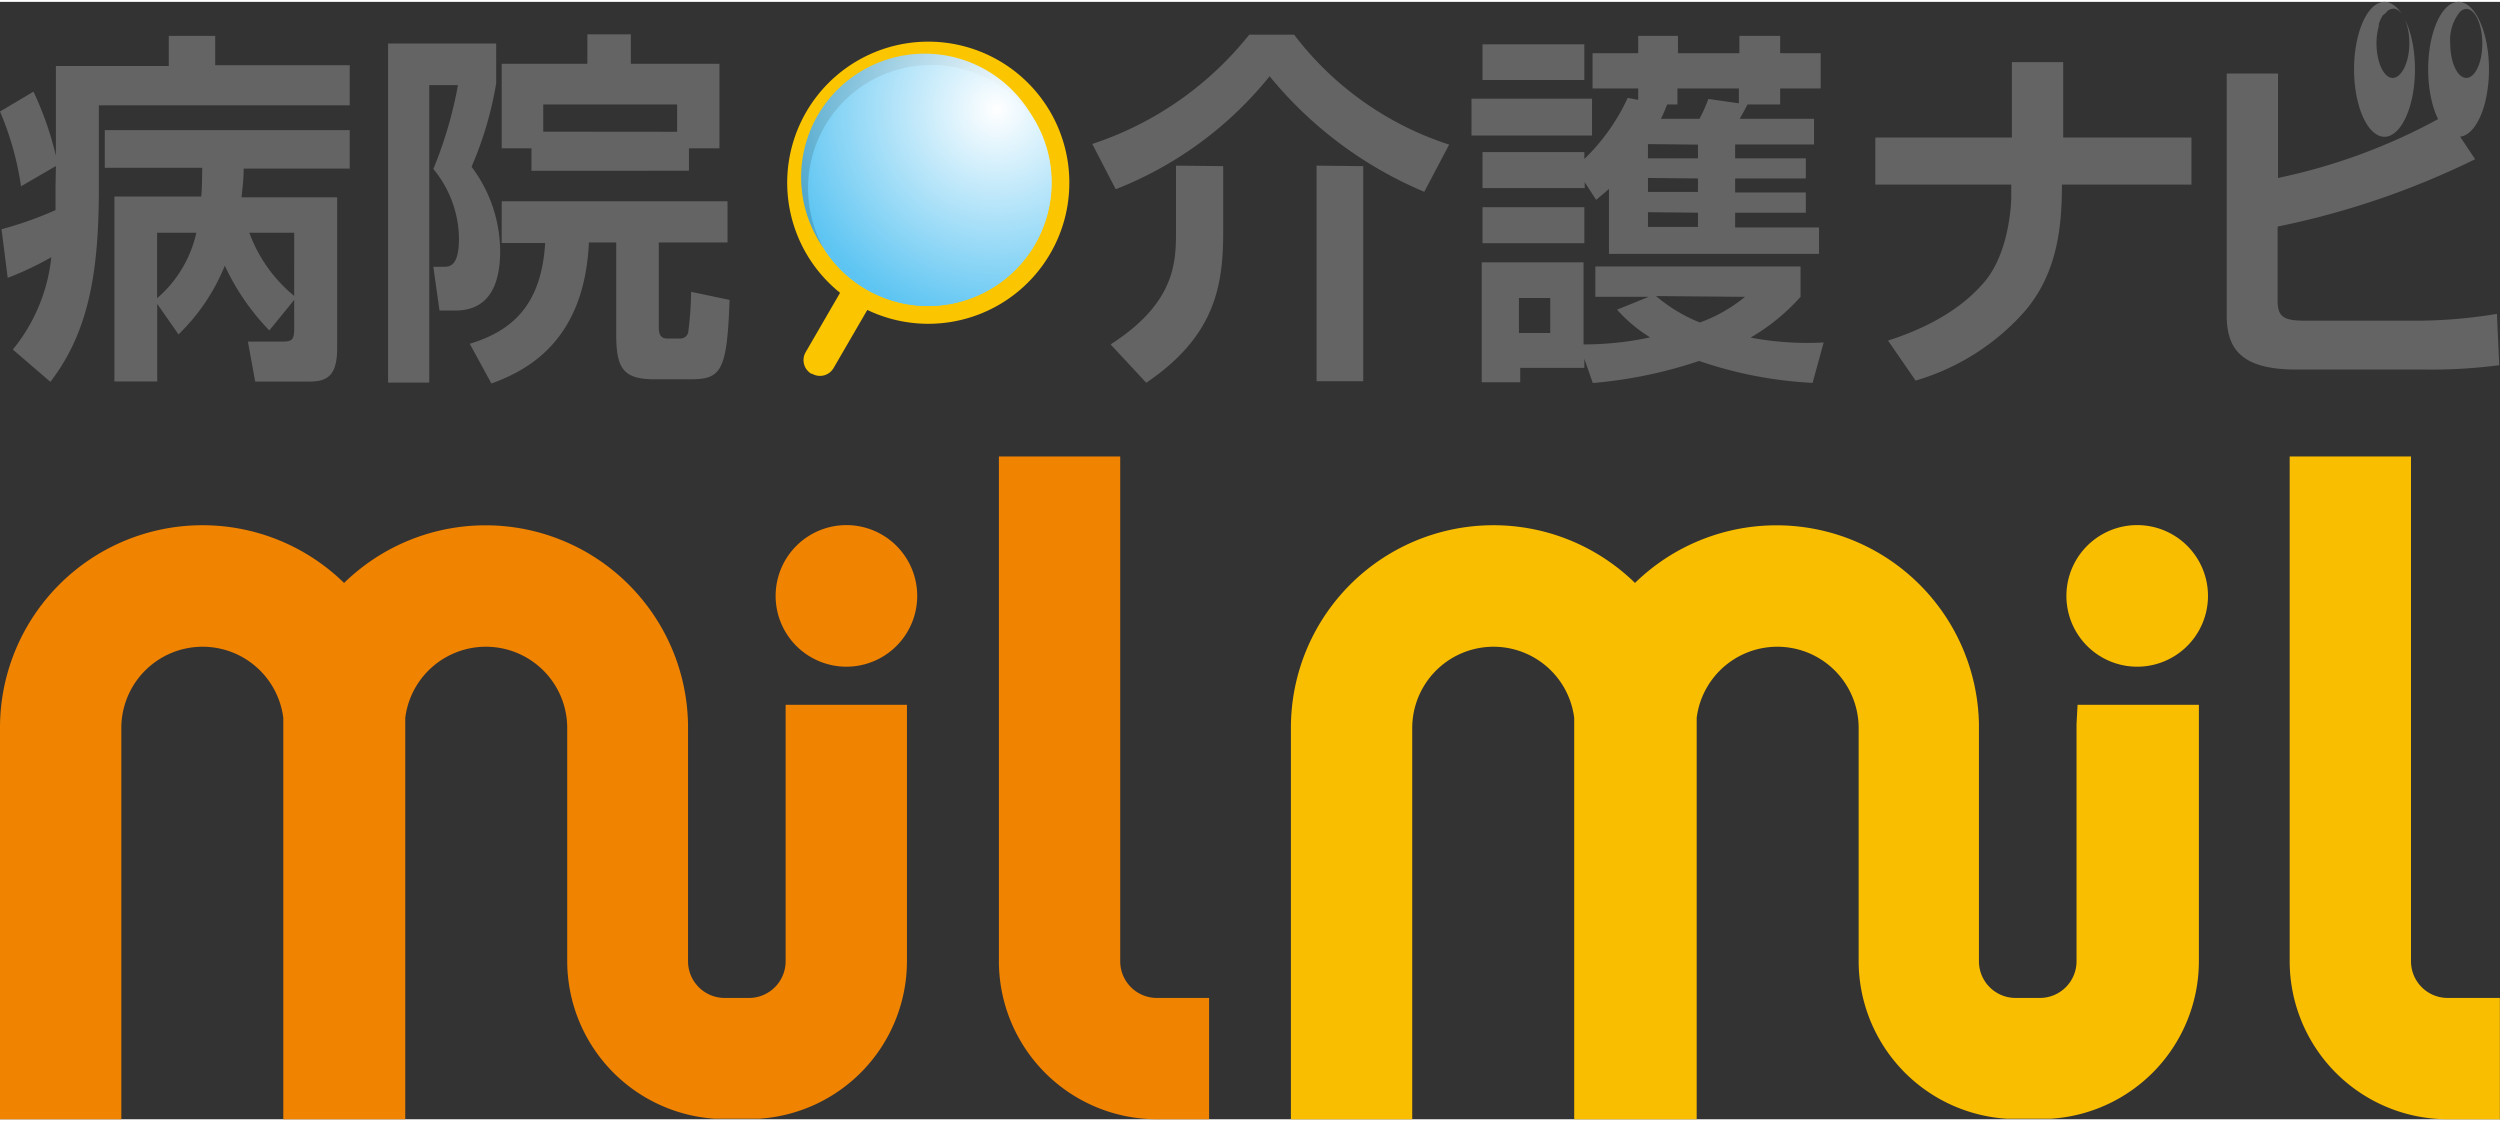
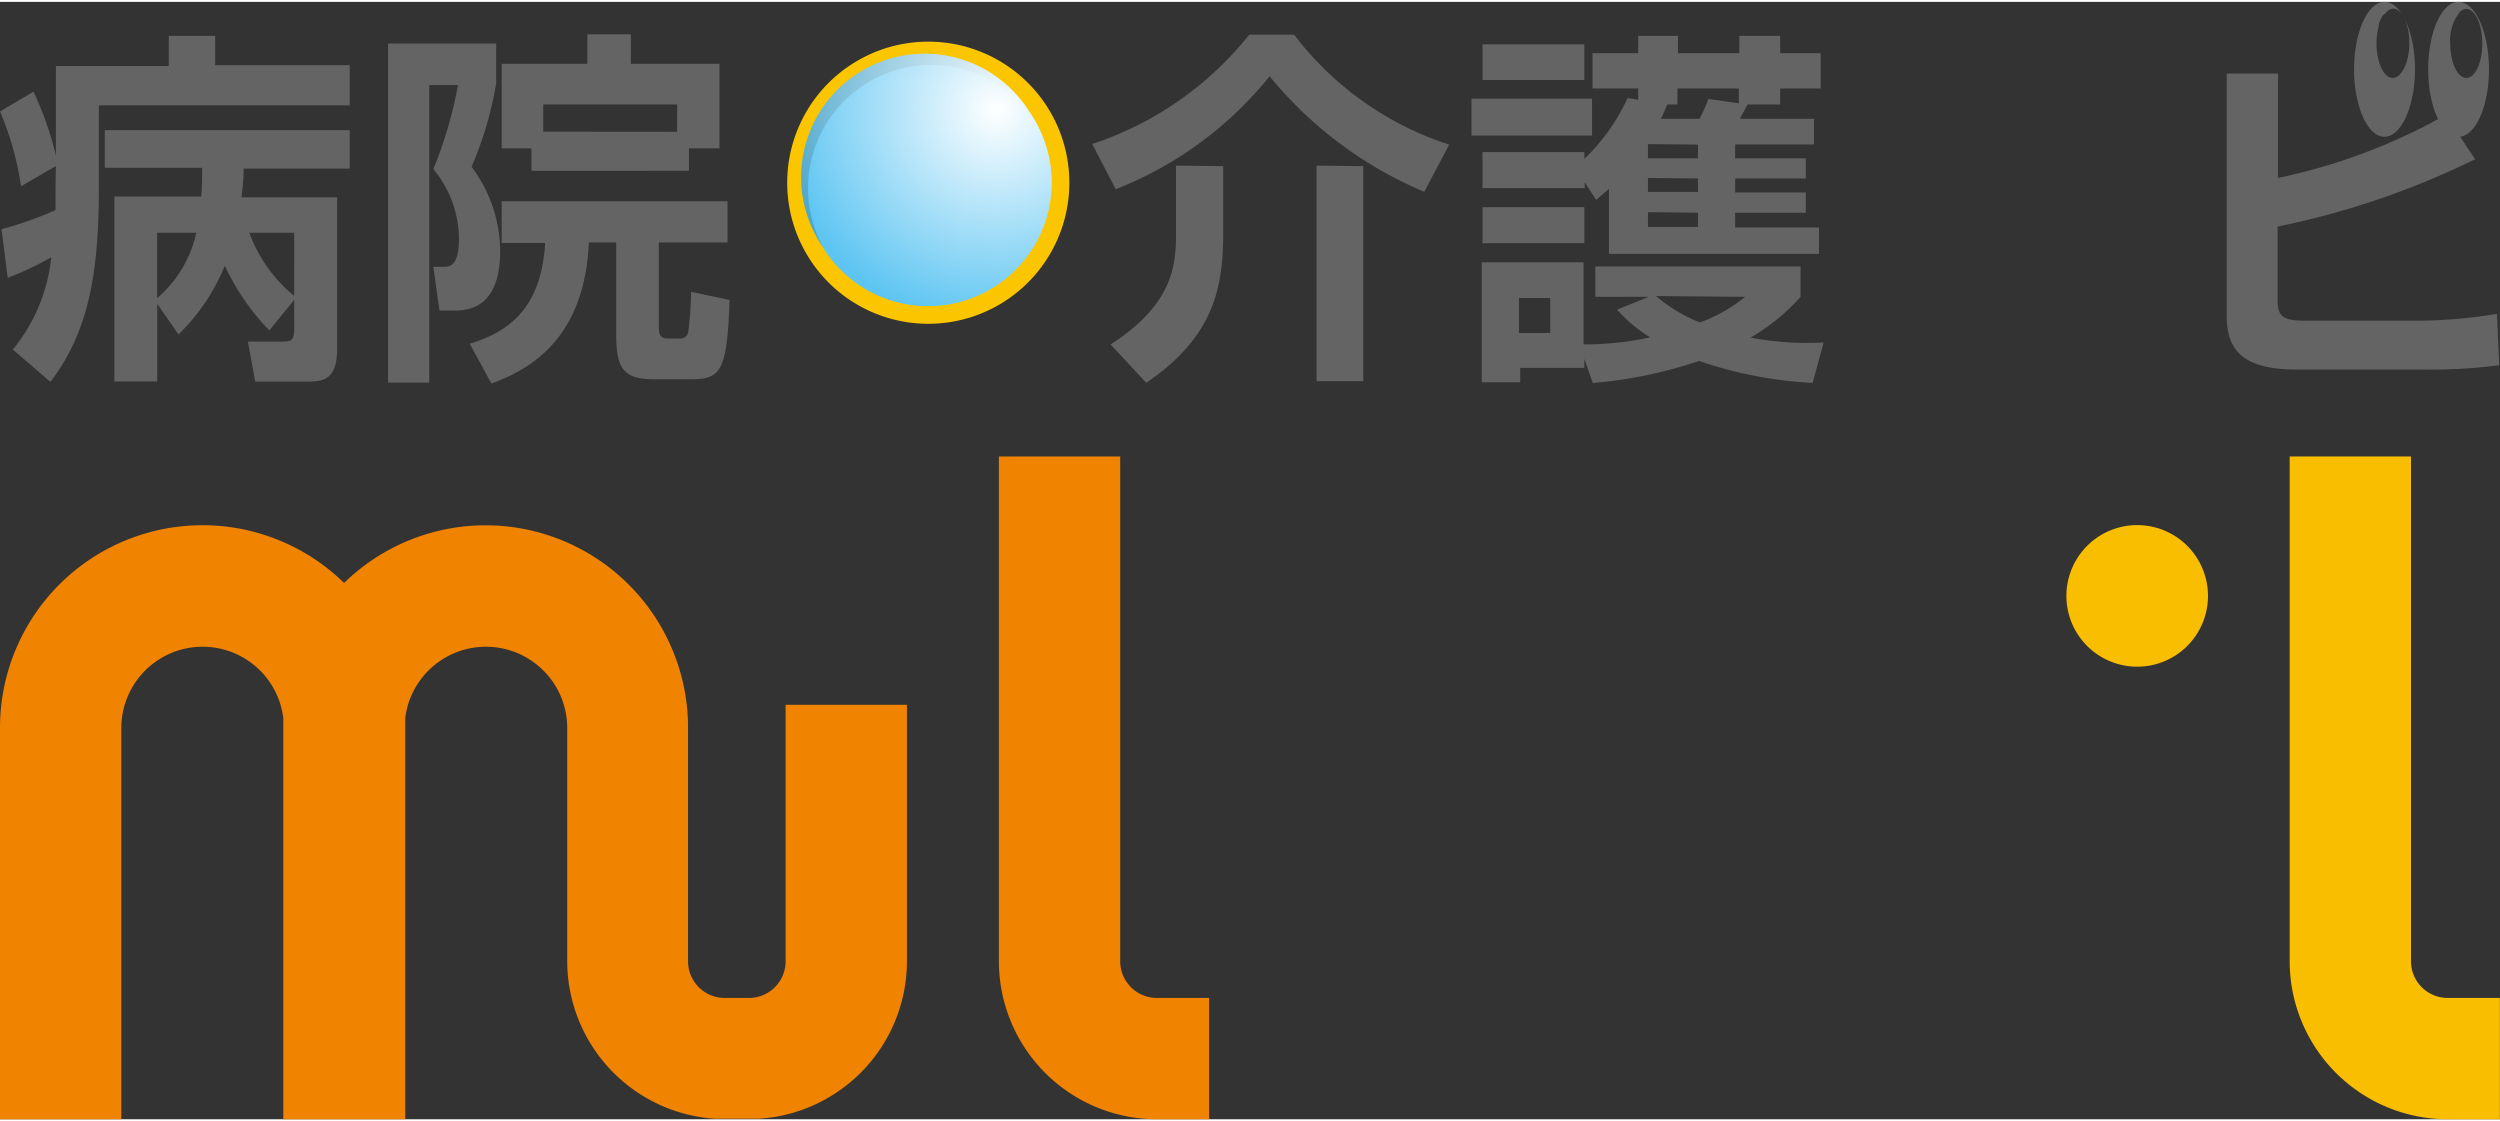
<svg xmlns="http://www.w3.org/2000/svg" xmlns:xlink="http://www.w3.org/1999/xlink" viewBox="0 0 194.94 87.13" width="194" height="87">
  <rect x="0" y="0" width="194.94" height="87.13" fill="#333333" stroke="none" />
  <defs>
    <style>.cls-1{fill:#646464;}.cls-2{fill:#fbc600;}.cls-3{fill:url(#radial-gradient);}.cls-4{fill:url(#radial-gradient-2);}.cls-5{fill:url(#radial-gradient-3);}.cls-6{fill:#f08300;}.cls-7{fill:#fabe00;}</style>
    <radialGradient id="radial-gradient" cx="56.41" cy="-35.13" r="16.82" gradientTransform="matrix(0.51, 0.86, -0.86, 0.51, 18.85, -22.26)" gradientUnits="userSpaceOnUse">
      <stop offset="0" stop-color="#fff" />
      <stop offset="1" stop-color="#5ec5f2" />
    </radialGradient>
    <radialGradient id="radial-gradient-2" cx="56.41" cy="-35.13" r="16.82" gradientTransform="matrix(0.51, 0.86, -0.86, 0.51, 18.85, -22.26)" gradientUnits="userSpaceOnUse">
      <stop offset="0" stop-color="#fff" />
      <stop offset="1" stop-color="#4fa8cd" />
    </radialGradient>
    <radialGradient id="radial-gradient-3" cx="57.38" cy="-32.35" r="16.82" gradientTransform="matrix(0.53, 0.85, -0.85, 0.53, 19.82, -23.25)" xlink:href="#radial-gradient" />
  </defs>
  <title>header_logo</title>
  <g id="レイヤー_2" data-name="レイヤー 2">
    <g id="レイヤー_1-2" data-name="レイヤー 1">
      <path class="cls-1" d="M4.36,12.8,1.64,14.38A23.41,23.41,0,0,0,0,8.55L2.61,7a25.48,25.48,0,0,1,1.75,5v-7h8.8V2.65h3.62V4.94H27.27V8.07H7.71v6.39c0,6.6-.77,11.24-3.78,15.17L1,27.11a13.57,13.57,0,0,0,3-7.2A24,24,0,0,1,.6,21.52L.12,17.73a29.35,29.35,0,0,0,4.21-1.49c0-.75,0-1.06,0-1.84ZM21,25.62a18.35,18.35,0,0,1-3.47-5.05,15.62,15.62,0,0,1-3.61,5.36l-1.66-2.38V29.6H8.92V15.18h6.77c.06-.57.06-1,.08-2.24H8.17V10h19.1v3H19c0,.69-.05,1.18-.17,2.24h7.46V27c0,2.3-.89,2.61-2.27,2.61H19.9l-.57-3.12H21.8c.88,0,1.14,0,1.14-1V23.24ZM12.25,18v5.11A9.43,9.43,0,0,0,15.31,18Zm10.69,0h-3.5a11.49,11.49,0,0,0,3.5,4.93Z" />
      <path class="cls-1" d="M30.26,3.25h8.43v3.1a27.91,27.91,0,0,1-1.92,6.51A11,11,0,0,1,39,19.42c0,2.21-.6,4.65-3.5,4.65H34.27l-.48-3.41h.74c.52,0,1.26,0,1.26-2.24a8.68,8.68,0,0,0-2-5.39,32.13,32.13,0,0,0,1.92-6.54H33.47v23.2H30.26ZM56.73,18.76H51.37v6.6c0,.52.11.89.66.89h1a.62.62,0,0,0,.63-.46,26.71,26.71,0,0,0,.23-3.18l3,.63c-.2,5.62-.66,6.19-3.1,6.19H51.05c-2.44,0-3-.83-3-3.5V18.76H45.92c-.35,7.75-4.88,10-7.6,11l-1.69-3.1c3.29-1,5.59-3,5.88-7.86H39.12V15.55H56.73ZM41.44,11.42H39.12V4.83H45.8V2.53h3.39v2.3H56.1v6.59H53.72v1.75H41.44ZM52.8,10.13V8H42.36v2.12Z" />
      <path class="cls-1" d="M111.06,14.81A31.15,31.15,0,0,1,99,5.8a29,29,0,0,1-12,8.81l-1.83-3.53A26.08,26.08,0,0,0,97.41,2.56h3.5A24.76,24.76,0,0,0,113,11.13Zm-15.68-2V18c0,4.27-.72,8.12-6,11.7L86.6,26.71c5.1-3.27,5.1-6.48,5.1-8.89V12.77Zm10.92,0V29.58h-3.64V12.77Z" />
      <path class="cls-1" d="M114.74,7.55h9.4v2.87h-9.4Zm13,.09V6.75h-3.56V4h3.56V2.65h3.1V4h4.79V2.65h3.18V4h3.16V6.75h-3.16V8h-2.55c-.2.43-.55,1-.6,1.12h5.79v2H135.3V12.2h5.51v1.57H135.3v1.09h5.51v1.58H135.3v1.15h6.54v2.06H125.46V14.58c-.28.26-.46.4-1,.86l-.89-1.38v.46H115.6V11.71h7.94v.54a15.77,15.77,0,0,0,3.38-4.76ZM115.6,3.31h7.94V6.09H115.6Zm0,12.7h7.94v2.81H115.6Zm7.94,11.82v.71h-5v1.12h-3V20.31h7.94v6.4a24.33,24.33,0,0,0,5.19-.55A11.5,11.5,0,0,1,126.09,24l2.47-1H124.4V20.63h16V23a16,16,0,0,1-3.9,3.18,24,24,0,0,0,5.7.38l-.86,3.15A32.15,32.15,0,0,1,132.49,28a35.32,35.32,0,0,1-8.29,1.72Zm-5.1-4.74v2.73h2.44V23.09Zm10.06-12V12.2h3.9V11.13Zm0,2.64v1.09h3.9V13.77Zm0,2.67v1.15h3.9V16.44Zm.63,6.54A12.31,12.31,0,0,0,132.55,25,11.88,11.88,0,0,0,136.07,23Zm3.39-13.82a12.29,12.29,0,0,0,.69-1.55l2.38.34V6.75H130.8V8H130c-.15.37-.32.8-.49,1.12Z" />
      <path class="cls-2" d="M78,23.56A11,11,0,1,1,81.85,8.5,11,11,0,0,1,78,23.56Z" />
-       <path class="cls-2" d="M65,28.55a1.22,1.22,0,0,1-1.67.45l-.06,0a1.23,1.23,0,0,1-.45-1.68l4.27-7.37a1.25,1.25,0,0,1,1.68-.45l.06,0a1.23,1.23,0,0,1,.45,1.68Z" />
      <path class="cls-3" d="M77.26,22.38A9.63,9.63,0,1,1,80.67,9.2,9.62,9.62,0,0,1,77.26,22.38Z" />
      <path class="cls-4" d="M67.75,6.24a9.61,9.61,0,0,1,13,3.19,1.67,1.67,0,0,0-.12-.23A9.63,9.63,0,1,0,64.08,19l.15.22A9.62,9.62,0,0,1,67.75,6.24Z" />
      <path class="cls-5" d="M77.46,22.26a9.61,9.61,0,0,0,3.21-13A9.62,9.62,0,0,0,64.35,19.39,9.61,9.61,0,0,0,77.46,22.26Z" />
-       <path class="cls-1" d="M156.88,10.58V4.7h4v5.88h10v3.67h-10.1c0,3.18-.31,7-3.06,10.06a18.16,18.16,0,0,1-8.35,5.22l-2.15-3.12c4.59-1.47,6.59-3.5,7.49-4.54,2-2.32,2.12-6.28,2.12-6.62l0-1h-10.6V10.58Z" />
      <path class="cls-1" d="M188.75,24.86h-9c-1.69,0-2.15-.29-2.15-1.58V17.52A63.66,63.66,0,0,0,193,12.27l-1.55-2.33-.48.18-.49-1.18a45.5,45.5,0,0,1-12.85,4.79V5.59h-4V24.46c0,2.63,1.18,4.21,5.42,4.21H189a40.73,40.73,0,0,0,5.88-.34l-.18-4A39.08,39.08,0,0,1,188.75,24.86Z" />
      <path class="cls-1" d="M185.93,0c-1.3,0-2.37,2.36-2.37,5.26s1.07,5.26,2.37,5.26,2.38-2.36,2.38-5.26S187.24,0,185.93,0Zm.64,5.93c-.69,0-1.26-1.21-1.26-2.7a5.13,5.13,0,0,1,.18-1.35.83.83,0,0,1,0-.15s0,0,0,0a3,3,0,0,1,.32-.69L186,.9l.1-.12a.75.75,0,0,1,.52-.25c.69,0,1.25,1.21,1.25,2.7S187.26,5.93,186.57,5.93Z" />
      <path class="cls-1" d="M191.71,0c-1.31,0-2.37,2.36-2.37,5.26s1.06,5.26,2.37,5.26,2.37-2.36,2.37-5.26S193,0,191.71,0Zm.6,5.93c-.69,0-1.25-1.21-1.25-2.7h0a3.45,3.45,0,0,1,.75-2.44.72.72,0,0,1,.5-.24c.69,0,1.25,1.21,1.25,2.7S193,5.93,192.31,5.93Z" />
      <path class="cls-6" d="M87.35,74.81V35.45H77.89V74.81A12.33,12.33,0,0,0,90.2,87.13h4.08V77.67H90.2A2.86,2.86,0,0,1,87.35,74.81Z" />
-       <path class="cls-6" d="M66,40.8a5.52,5.52,0,1,0,5.52,5.52A5.52,5.52,0,0,0,66,40.8Z" />
      <path class="cls-6" d="M61.26,56.31h0v18.5a2.86,2.86,0,0,1-2.85,2.86H56.5a2.86,2.86,0,0,1-2.85-2.86V56.31h0a15.79,15.79,0,0,0-26.82-11A15.79,15.79,0,0,0,0,56.6V87.13H9.46V56.6a6.34,6.34,0,0,1,12.63-.77c0,.26,0,.51,0,.77V87.13H31.6V56.6c0-.26,0-.51,0-.77a6.34,6.34,0,0,1,12.63.77V74.81A12.33,12.33,0,0,0,55.76,87.09v0h3.39v0A12.32,12.32,0,0,0,70.72,74.81v-20H61.26Z" />
      <path class="cls-7" d="M190.86,77.67A2.86,2.86,0,0,1,188,74.81V35.45h-9.46V74.81a12.33,12.33,0,0,0,12.31,12.32h4.08V77.67Z" />
      <path class="cls-7" d="M166.65,40.8a5.52,5.52,0,1,0,5.52,5.52A5.52,5.52,0,0,0,166.65,40.8Z" />
-       <path class="cls-7" d="M161.92,56.31h0v18.5a2.86,2.86,0,0,1-2.85,2.86h-1.9a2.86,2.86,0,0,1-2.86-2.86V56.31h0a15.79,15.79,0,0,0-26.82-11,15.79,15.79,0,0,0-26.83,11.3V87.13h9.46V56.6a6.34,6.34,0,0,1,12.63-.77c0,.26,0,.51,0,.77V87.13h9.55V56.6c0-.26,0-.51,0-.77a6.34,6.34,0,0,1,12.63.77V74.81a12.33,12.33,0,0,0,11.57,12.28v0h3.39v0a12.32,12.32,0,0,0,11.57-12.28v-20h-9.46Z" />
    </g>
  </g>
</svg>